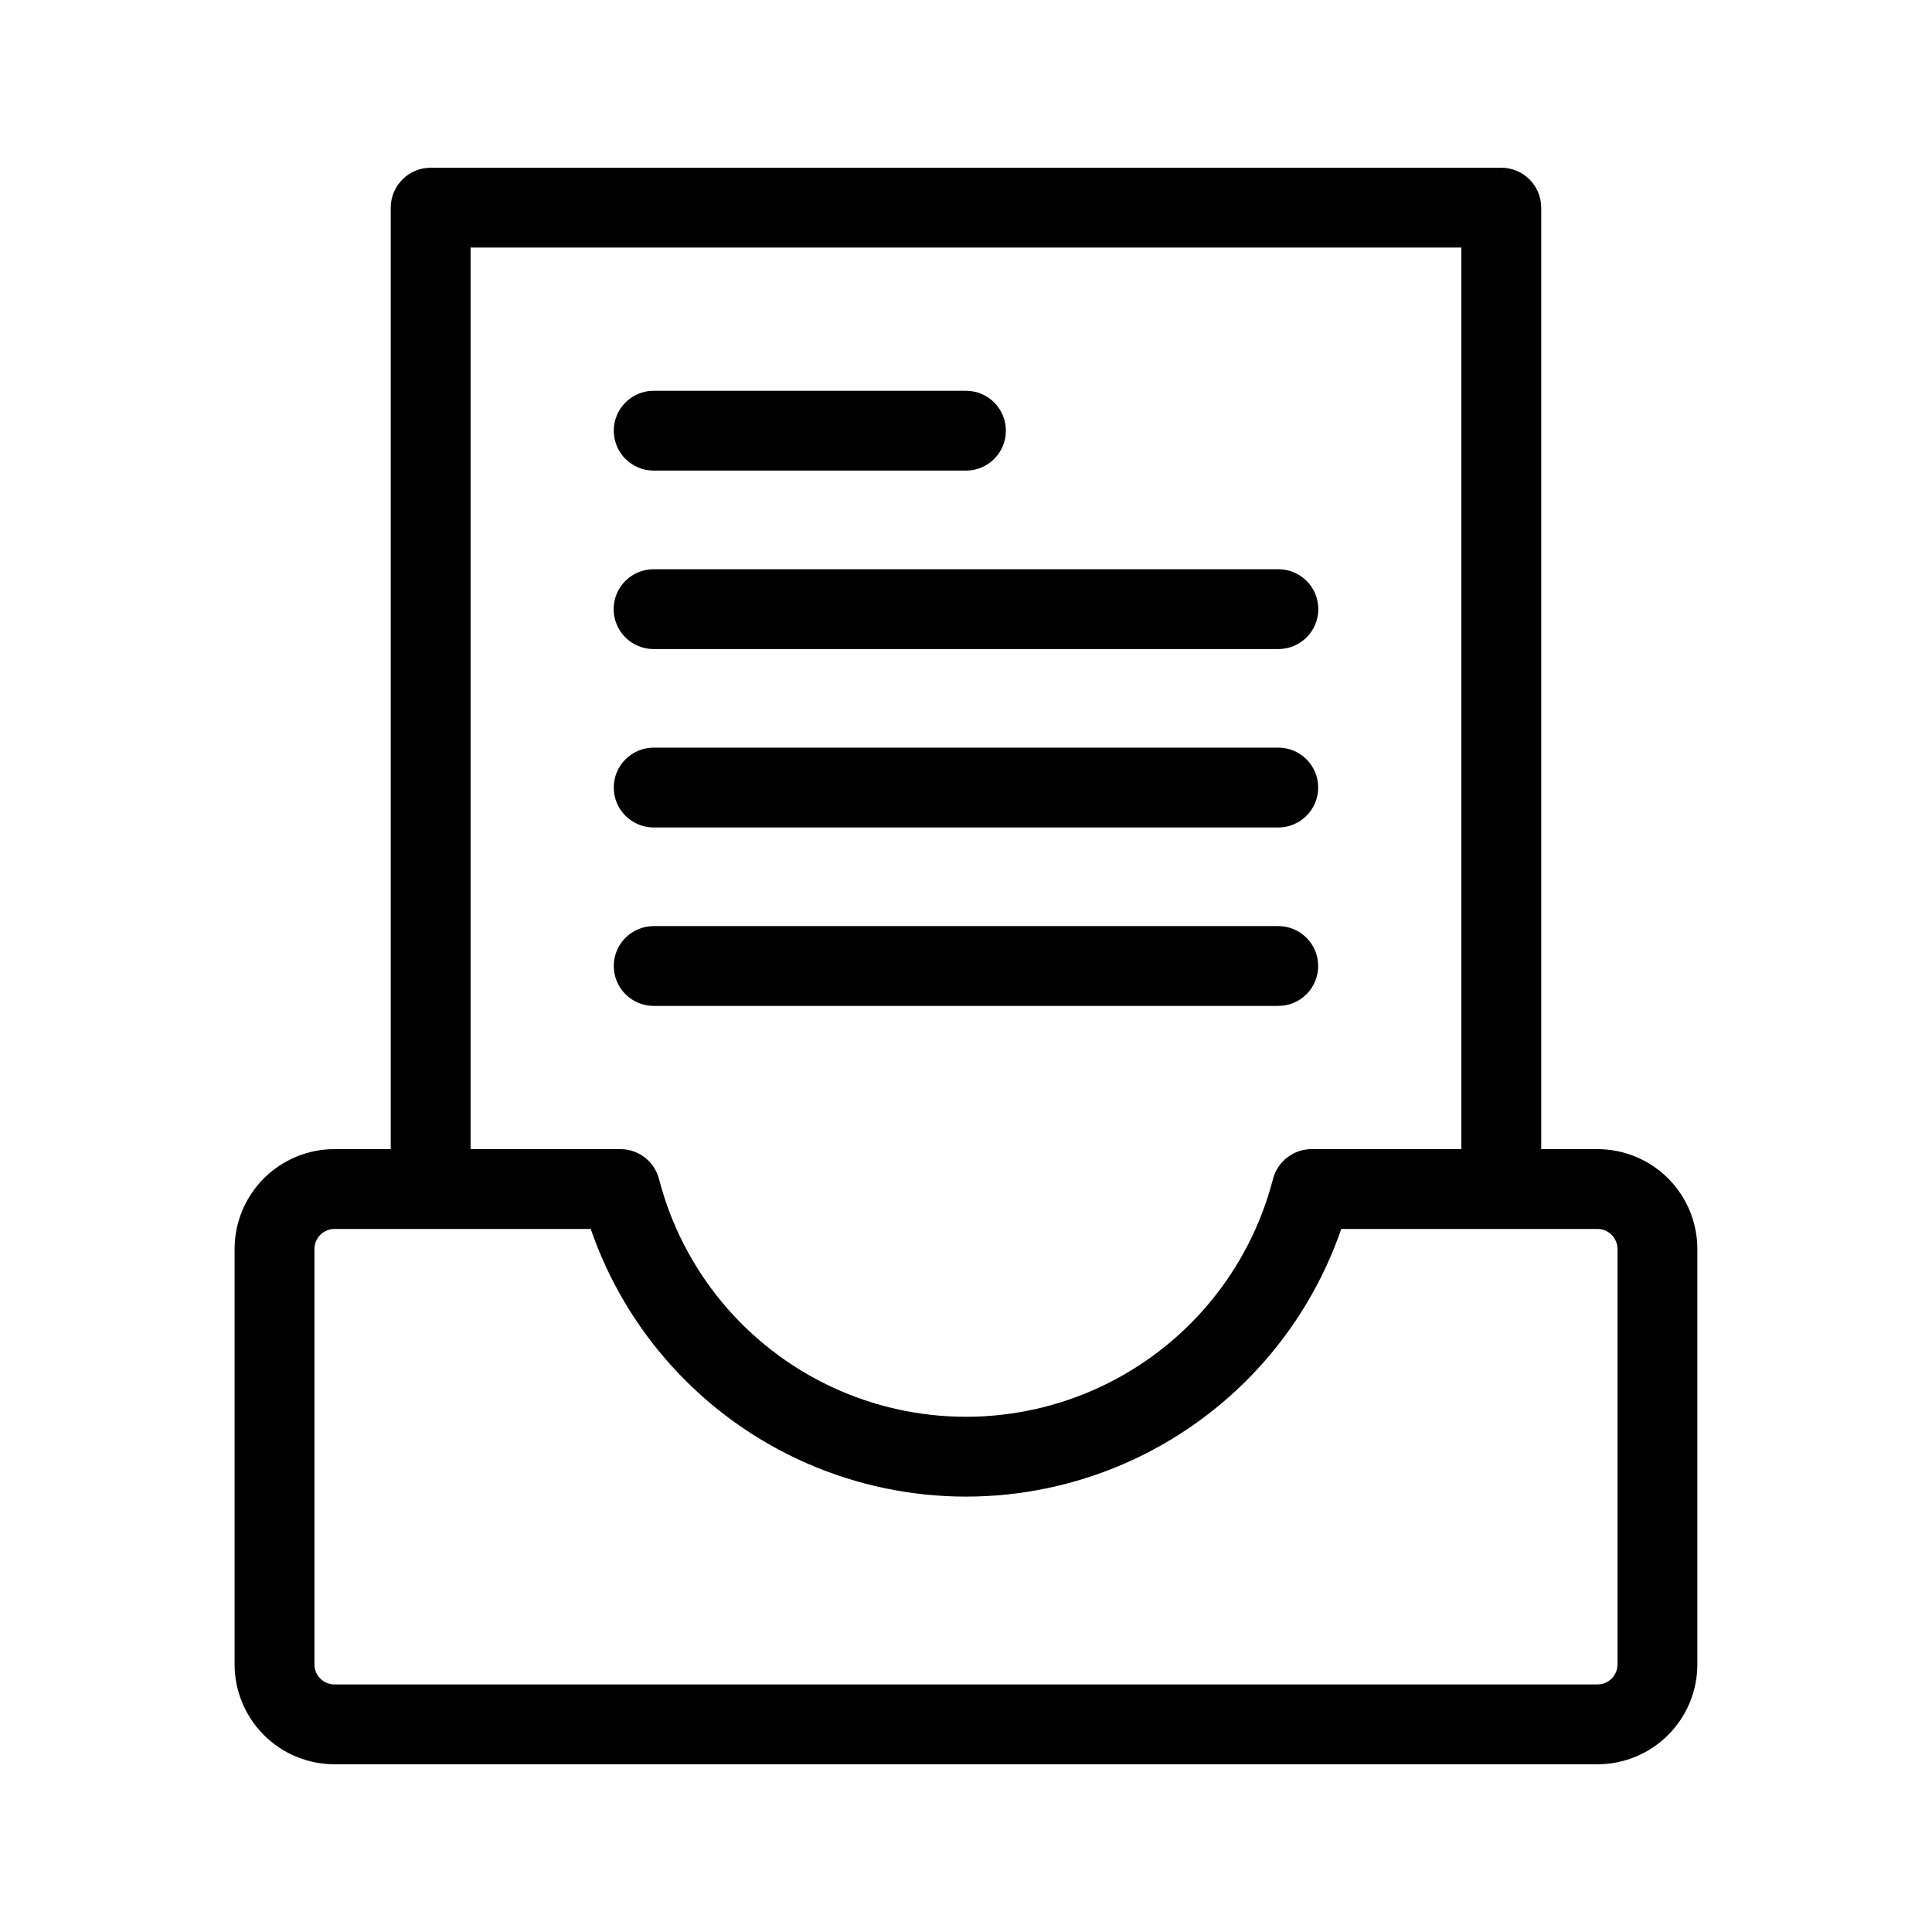
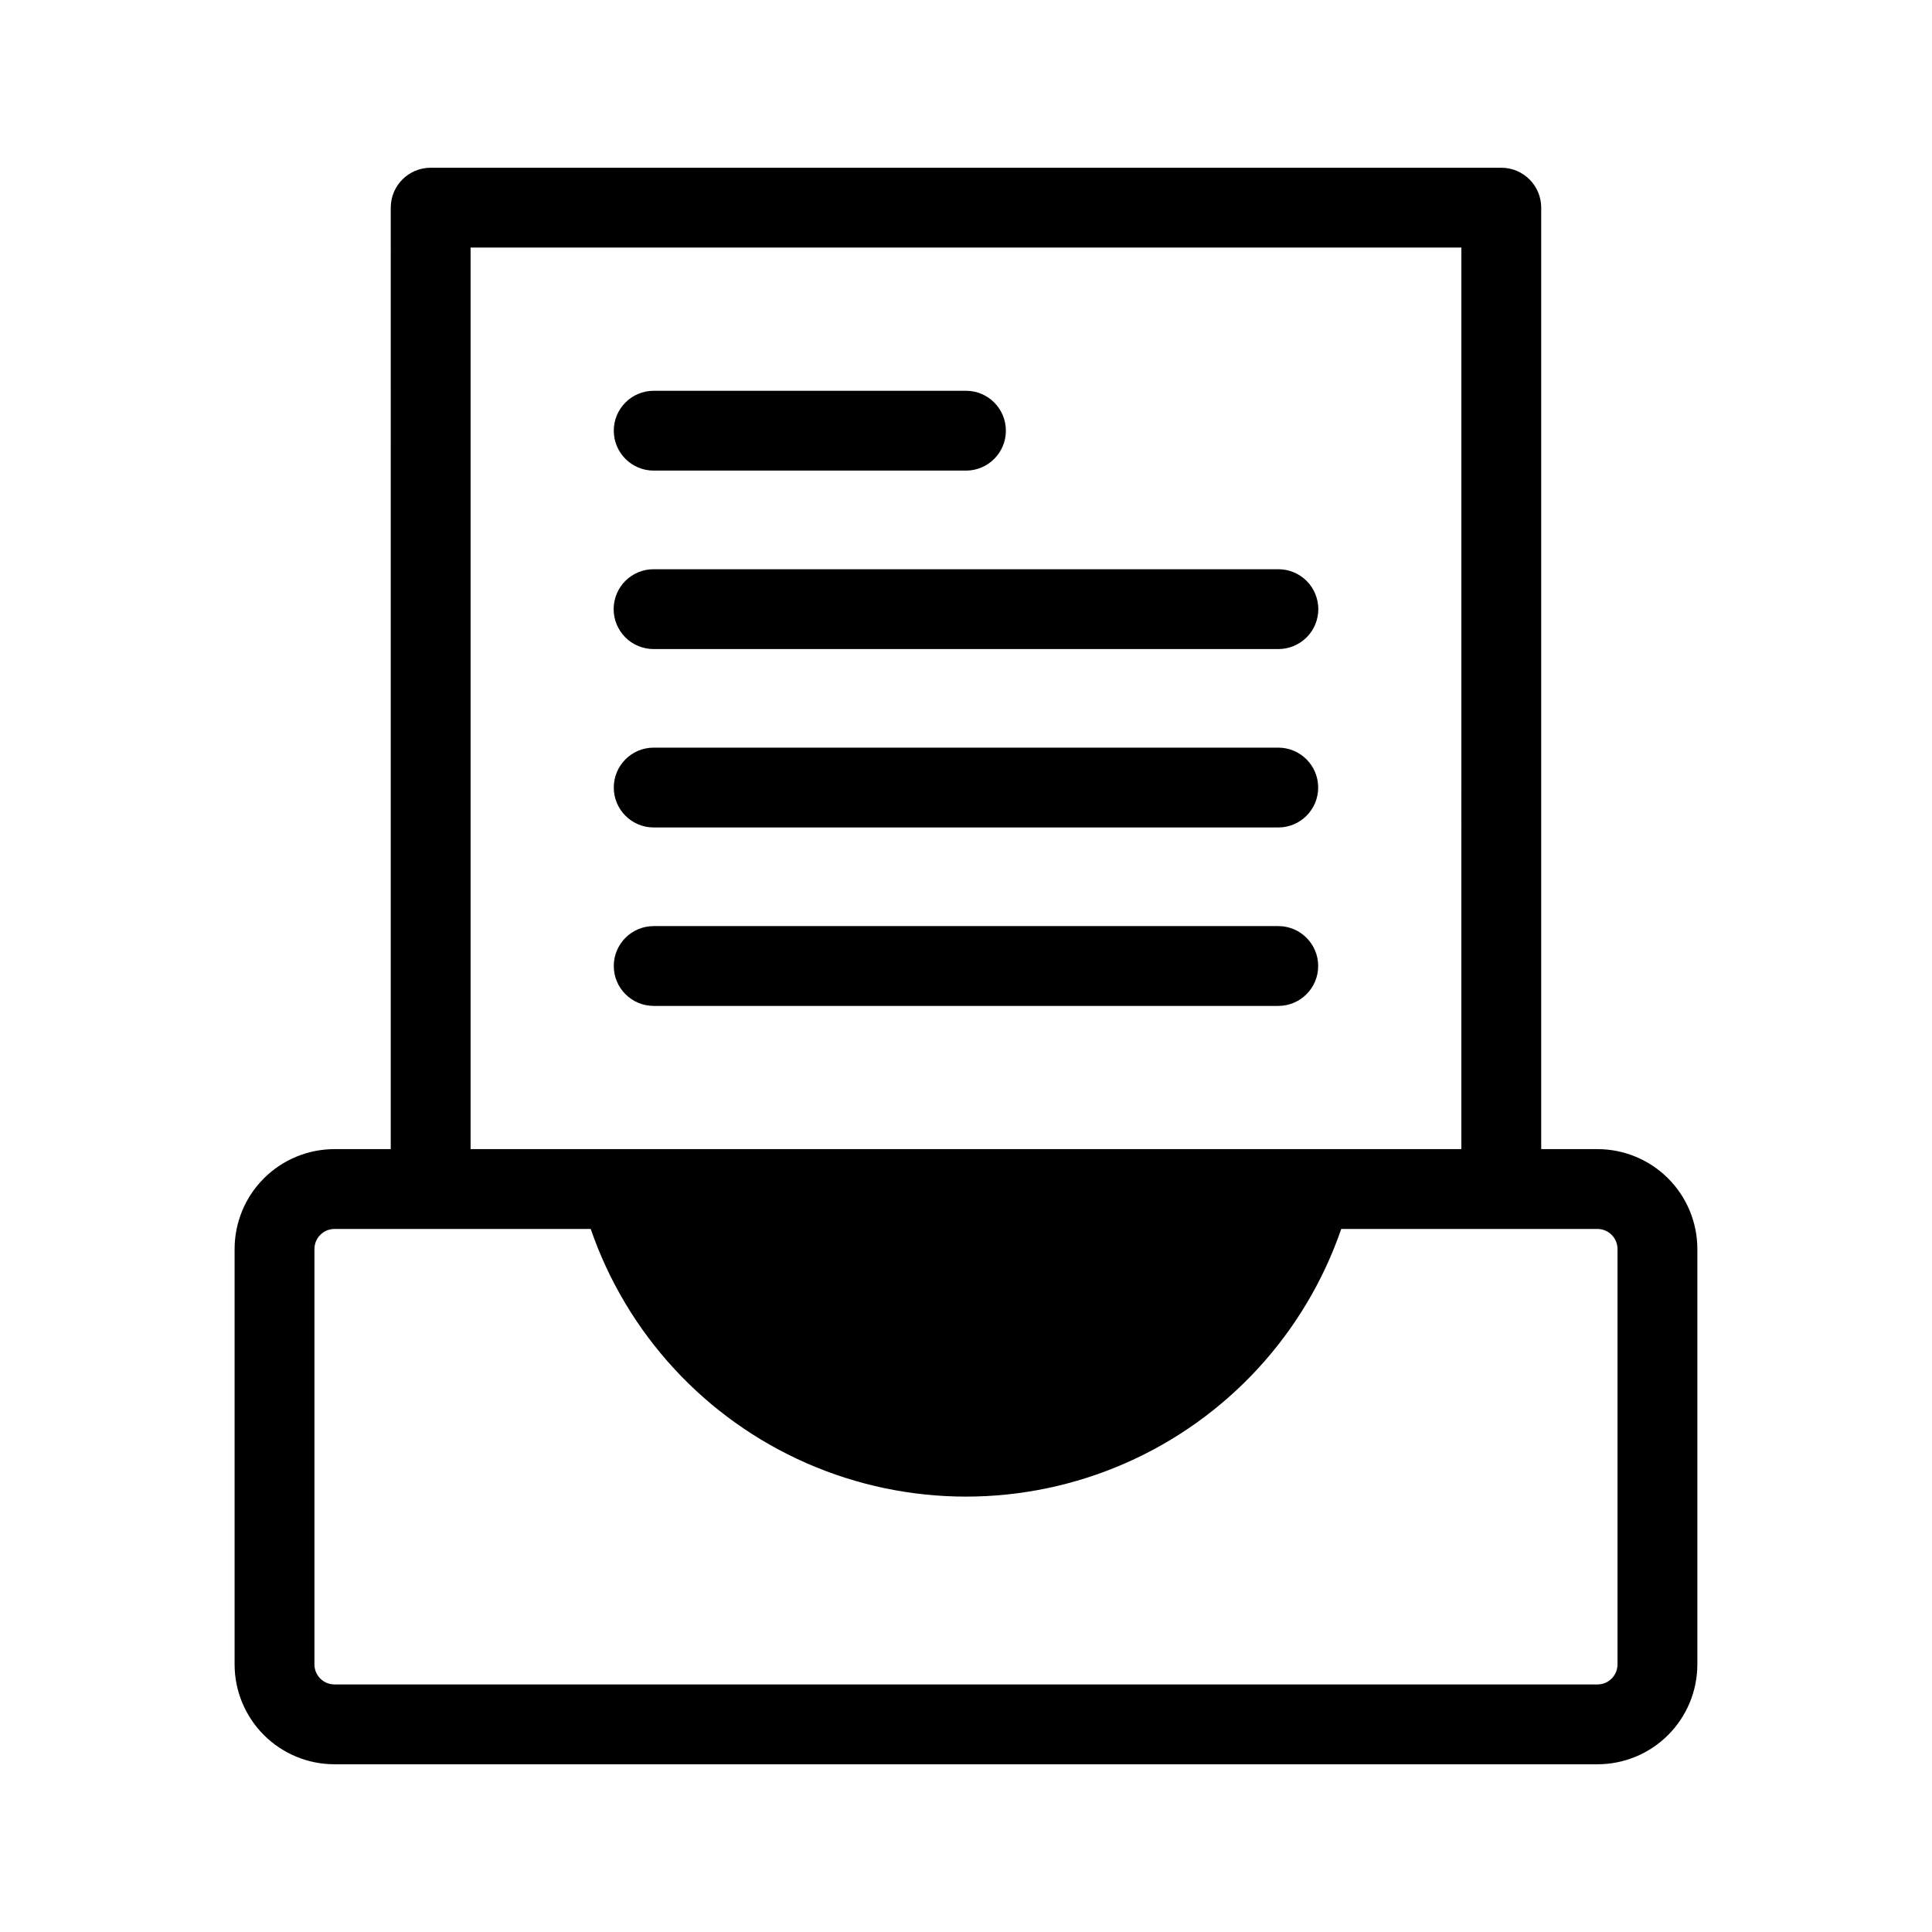
<svg xmlns="http://www.w3.org/2000/svg" fill="#000000" width="800px" height="800px" version="1.1" viewBox="144 144 512 512">
-   <path d="m247.55 448.53h-14.902c-7.023 0-13.758 2.789-18.723 7.754-4.965 4.965-7.754 11.699-7.754 18.723v110.08c0.004 7.019 2.793 13.754 7.758 18.715 4.965 4.965 11.699 7.75 18.719 7.75h334.69c7.019 0 13.754-2.785 18.719-7.75 4.965-4.961 7.754-11.695 7.758-18.715v-110.08c0-7.023-2.789-13.758-7.754-18.723s-11.699-7.754-18.723-7.754h-14.902v-249.5c-0.004-5.84-4.738-10.574-10.578-10.578h-283.73c-5.84 0.004-10.574 4.738-10.578 10.578zm251.89 21.156h67.898c2.938 0.004 5.316 2.383 5.32 5.32v110.08c-0.004 2.938-2.383 5.312-5.32 5.309h-334.69c-2.934 0.004-5.316-2.371-5.32-5.309v-110.08c0.004-2.938 2.383-5.316 5.32-5.32h67.898c9.566 27.781 30.316 50.293 57.227 62.086 26.914 11.793 57.531 11.793 84.441 0s47.66-34.305 57.23-62.086zm31.836-21.156 0.004-238.92h-262.57v238.92h39.699c4.824 0.004 9.035 3.269 10.238 7.945 6.262 24.211 22.98 44.375 45.617 55.012 22.637 10.633 48.832 10.633 71.465 0 22.637-10.637 39.359-30.801 45.621-55.012 1.199-4.676 5.41-7.941 10.238-7.945zm-214.04-37.953h165.52c5.84 0 10.574-4.734 10.574-10.574 0-5.844-4.734-10.578-10.574-10.578h-165.52c-5.844 0-10.578 4.734-10.578 10.578 0 5.84 4.734 10.574 10.578 10.574zm0-47.293 165.52 0.004c5.84 0 10.574-4.738 10.574-10.578 0-5.844-4.734-10.578-10.574-10.578h-165.52c-5.844 0-10.578 4.734-10.578 10.578 0 5.84 4.734 10.578 10.578 10.578zm0-47.281 165.52 0.004c2.809 0.008 5.508-1.102 7.5-3.086 1.992-1.984 3.109-4.68 3.109-7.492s-1.117-5.508-3.109-7.492c-1.992-1.984-4.691-3.094-7.5-3.086h-165.52c-2.812-0.008-5.512 1.102-7.504 3.086-1.988 1.984-3.109 4.68-3.109 7.492s1.121 5.508 3.109 7.492c1.992 1.984 4.691 3.094 7.504 3.086zm0-47.293 82.758 0.004c5.84 0 10.574-4.734 10.574-10.578 0-5.84-4.734-10.578-10.574-10.578h-82.758c-5.844 0-10.578 4.738-10.578 10.578 0 5.844 4.734 10.578 10.578 10.578z" fill-rule="evenodd" />
+   <path d="m247.55 448.53h-14.902c-7.023 0-13.758 2.789-18.723 7.754-4.965 4.965-7.754 11.699-7.754 18.723v110.08c0.004 7.019 2.793 13.754 7.758 18.715 4.965 4.965 11.699 7.75 18.719 7.75h334.69c7.019 0 13.754-2.785 18.719-7.75 4.965-4.961 7.754-11.695 7.758-18.715v-110.08c0-7.023-2.789-13.758-7.754-18.723s-11.699-7.754-18.723-7.754h-14.902v-249.5c-0.004-5.84-4.738-10.574-10.578-10.578h-283.73c-5.84 0.004-10.574 4.738-10.578 10.578zm251.89 21.156h67.898c2.938 0.004 5.316 2.383 5.32 5.32v110.08c-0.004 2.938-2.383 5.312-5.32 5.309h-334.69c-2.934 0.004-5.316-2.371-5.32-5.309v-110.08c0.004-2.938 2.383-5.316 5.32-5.32h67.898c9.566 27.781 30.316 50.293 57.227 62.086 26.914 11.793 57.531 11.793 84.441 0s47.66-34.305 57.23-62.086zm31.836-21.156 0.004-238.92h-262.57v238.92h39.699zm-214.04-37.953h165.52c5.84 0 10.574-4.734 10.574-10.574 0-5.844-4.734-10.578-10.574-10.578h-165.52c-5.844 0-10.578 4.734-10.578 10.578 0 5.84 4.734 10.574 10.578 10.574zm0-47.293 165.52 0.004c5.84 0 10.574-4.738 10.574-10.578 0-5.844-4.734-10.578-10.574-10.578h-165.52c-5.844 0-10.578 4.734-10.578 10.578 0 5.84 4.734 10.578 10.578 10.578zm0-47.281 165.52 0.004c2.809 0.008 5.508-1.102 7.5-3.086 1.992-1.984 3.109-4.68 3.109-7.492s-1.117-5.508-3.109-7.492c-1.992-1.984-4.691-3.094-7.5-3.086h-165.52c-2.812-0.008-5.512 1.102-7.504 3.086-1.988 1.984-3.109 4.68-3.109 7.492s1.121 5.508 3.109 7.492c1.992 1.984 4.691 3.094 7.504 3.086zm0-47.293 82.758 0.004c5.84 0 10.574-4.734 10.574-10.578 0-5.84-4.734-10.578-10.574-10.578h-82.758c-5.844 0-10.578 4.738-10.578 10.578 0 5.844 4.734 10.578 10.578 10.578z" fill-rule="evenodd" />
</svg>